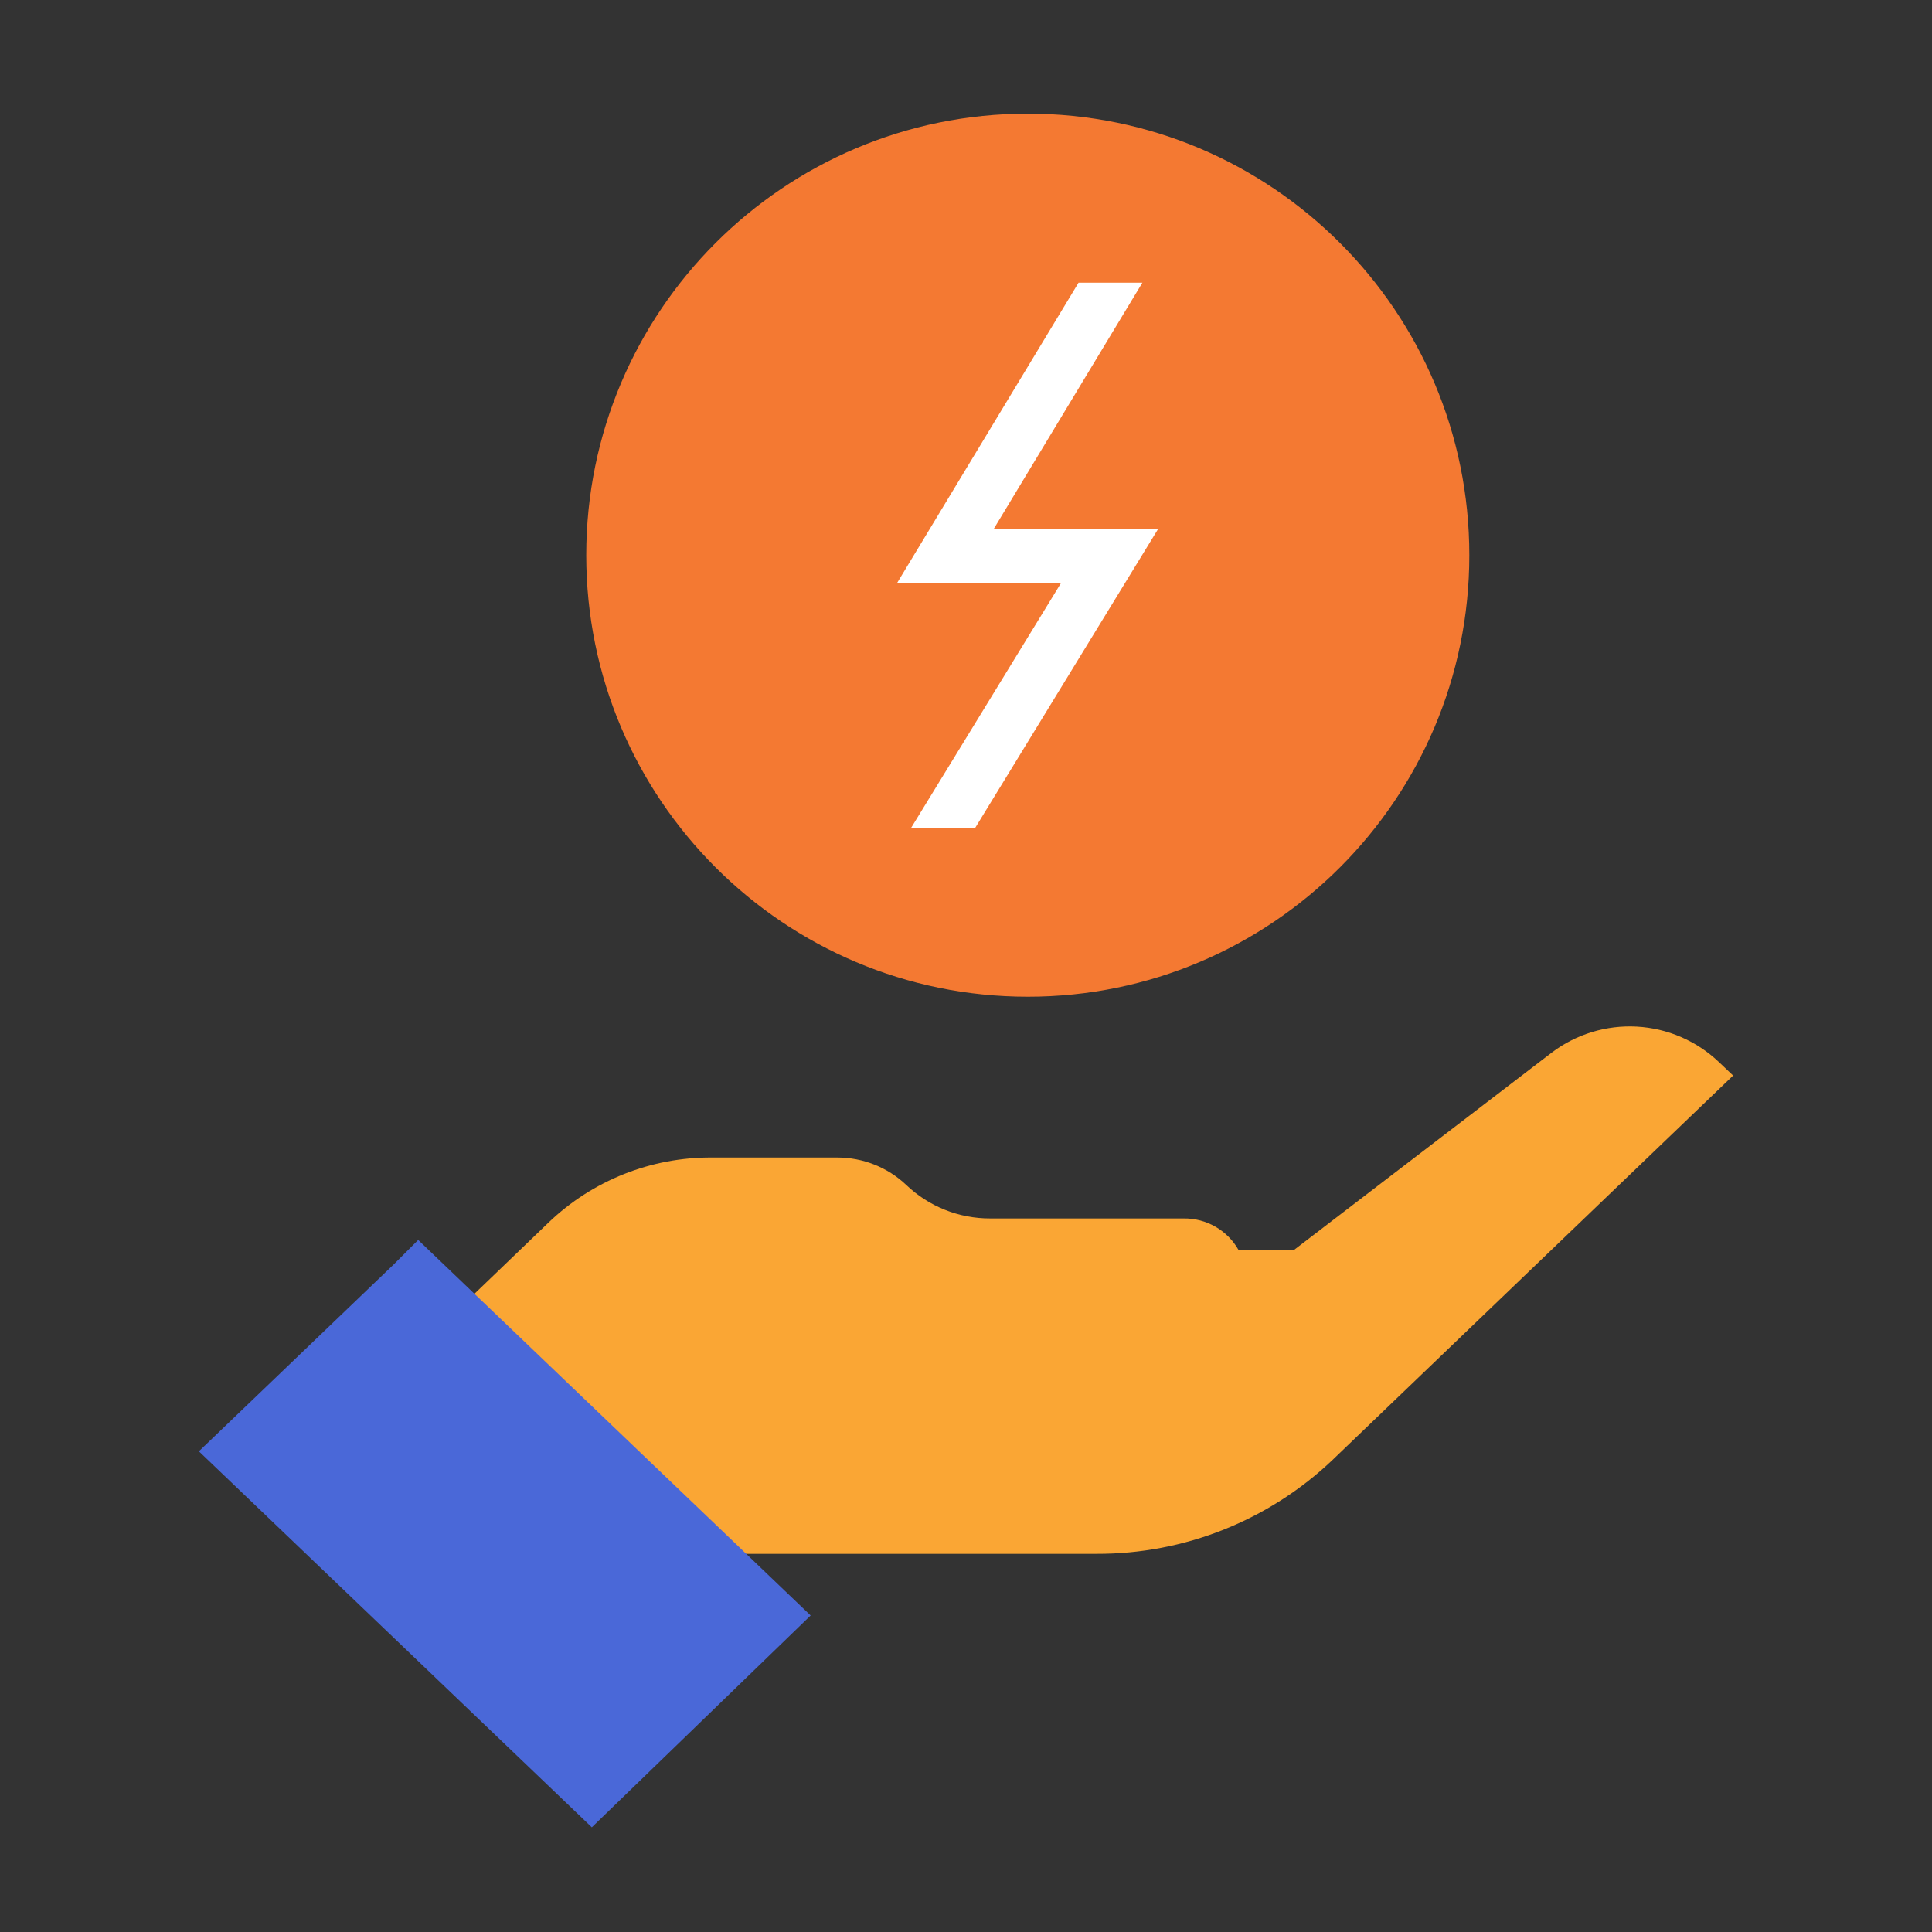
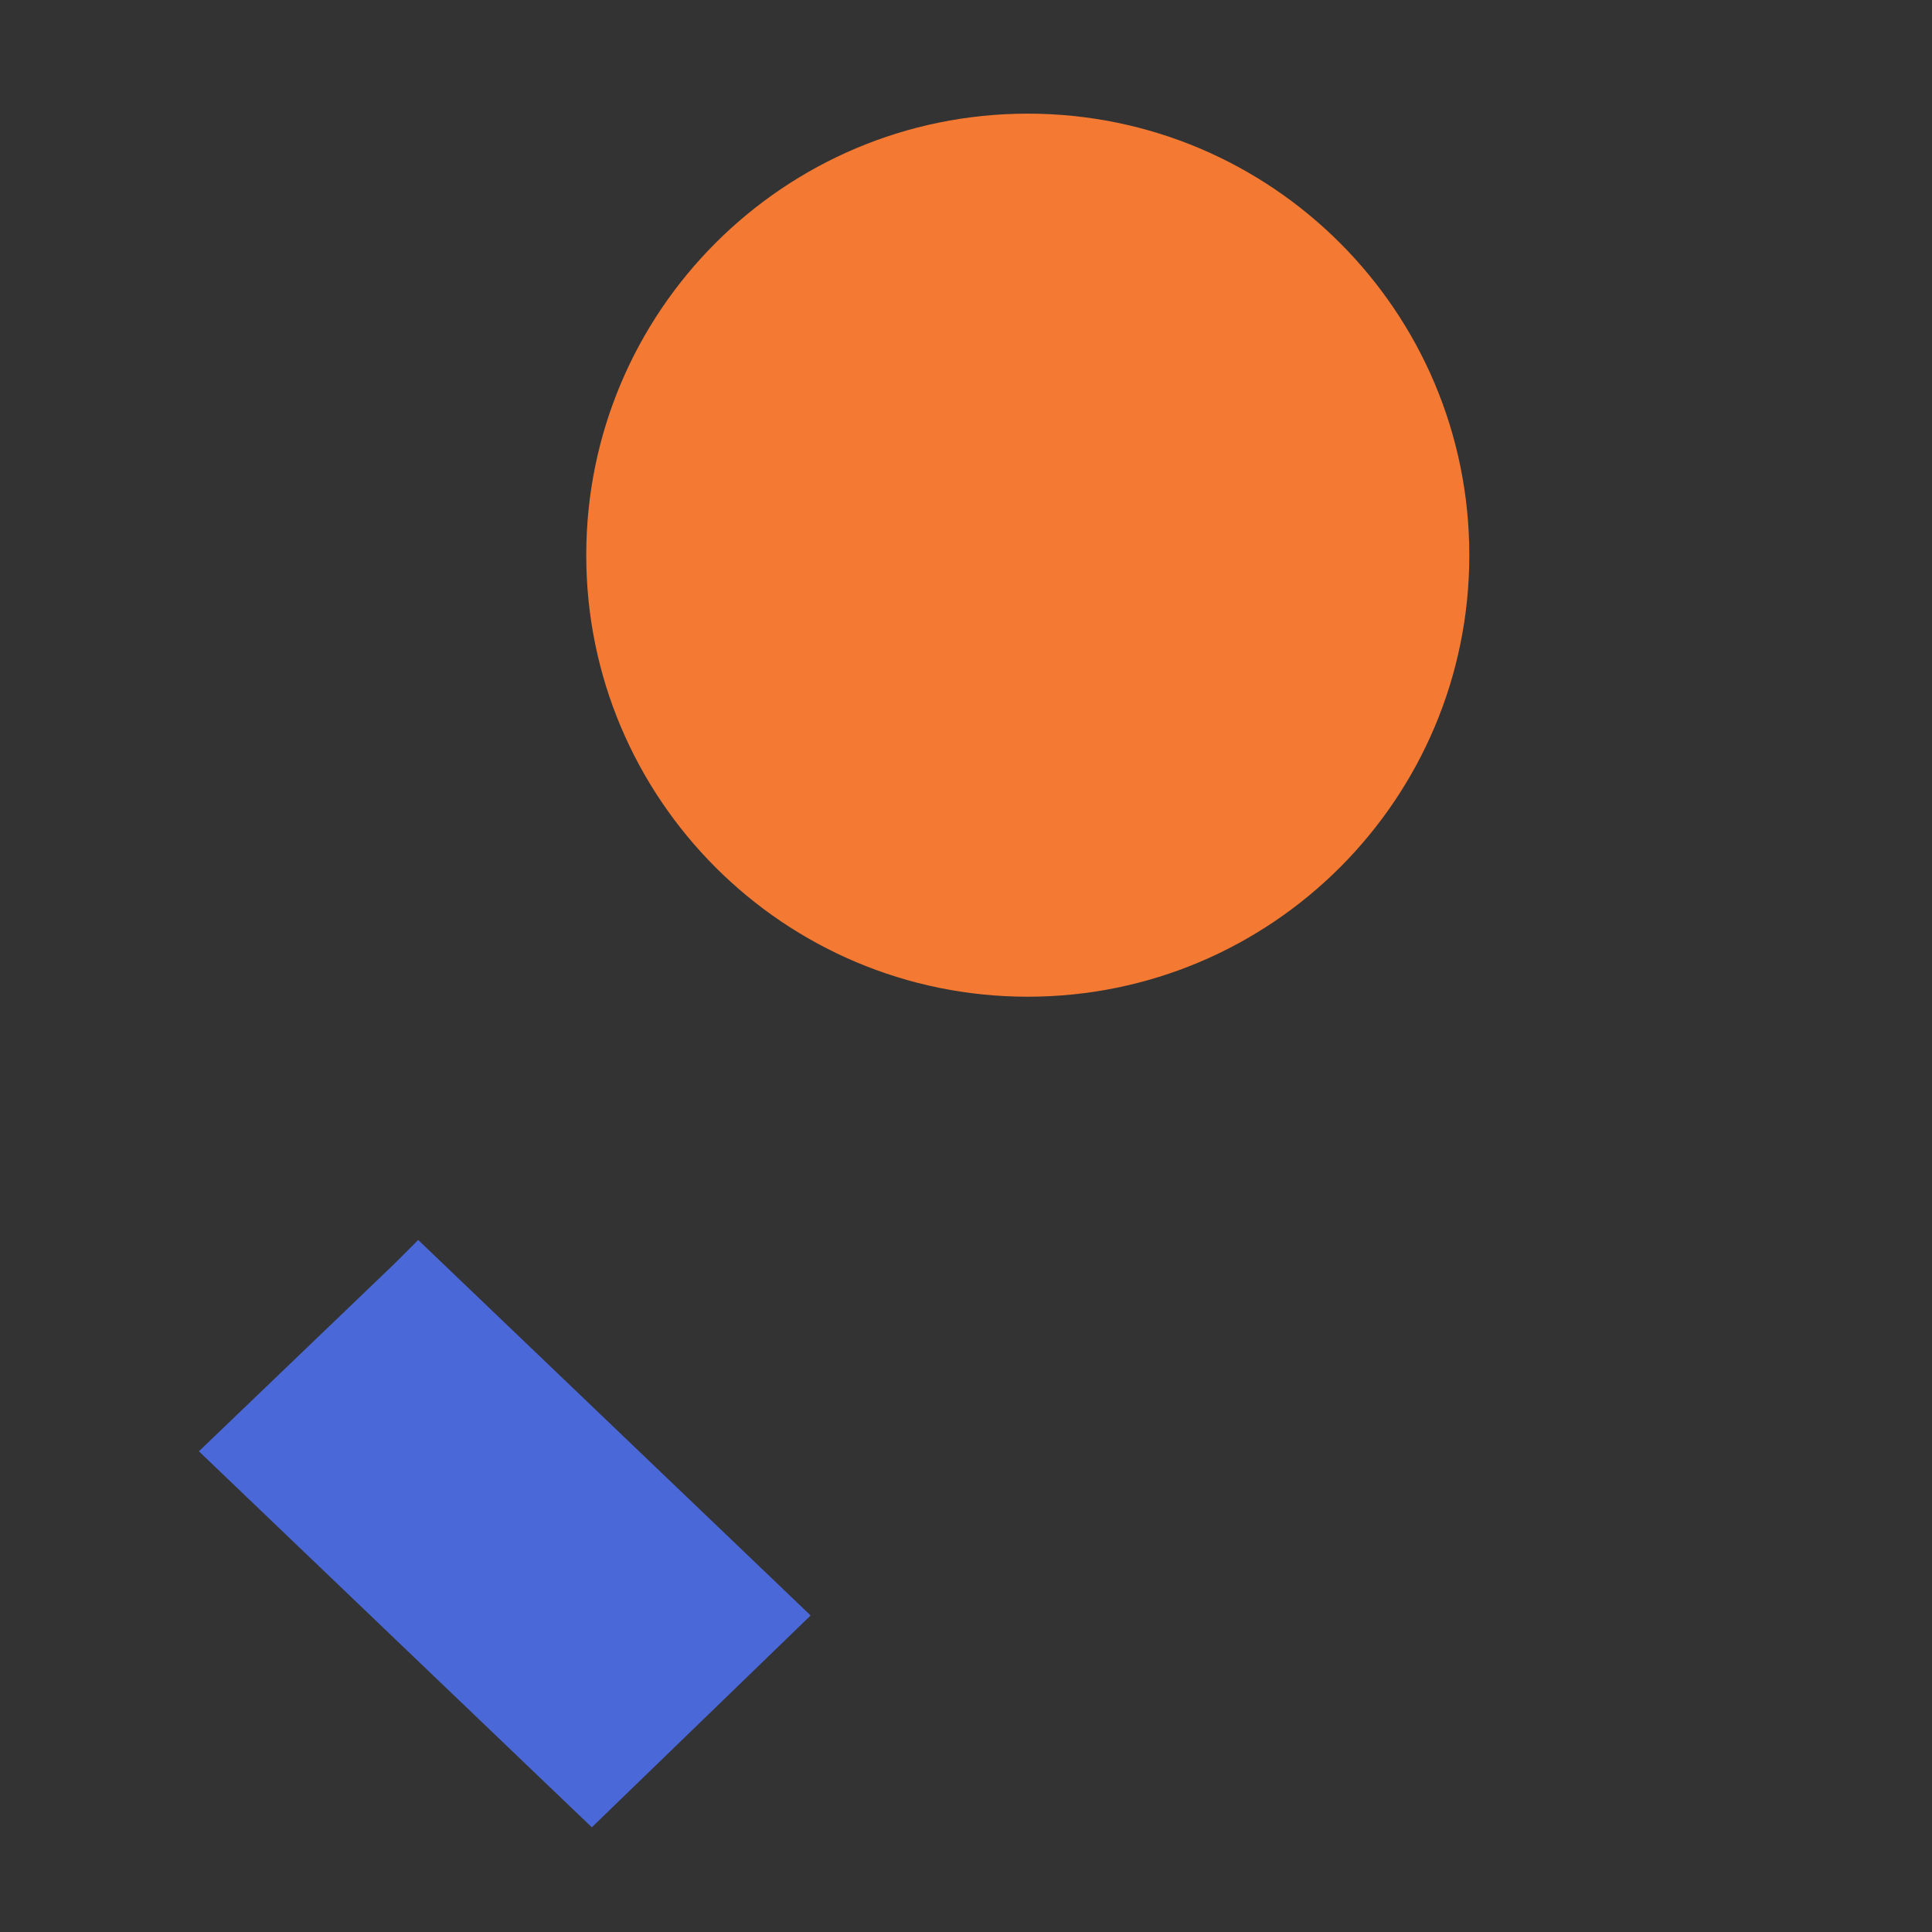
<svg xmlns="http://www.w3.org/2000/svg" width="136" height="136" viewBox="0 0 136 136" fill="none">
  <rect x="0" y="0" width="136" height="136" fill="#333333" stroke="none" />
  <g id="szolgaltatas">
    <g id="Layer 1">
-       <path id="Vector" d="M120.979 74.741C119.413 73.262 117.375 72.385 115.225 72.267C113.075 72.148 110.952 72.796 109.234 74.094L91.072 88H87.191C86.807 87.316 86.245 86.748 85.565 86.356C84.885 85.964 84.112 85.761 83.328 85.77H69.71C67.504 85.78 65.38 84.931 63.787 83.405C62.475 82.168 60.739 81.48 58.936 81.481H50.136C45.845 81.449 41.711 83.091 38.613 86.06L33.302 91.166L52.332 109.379H77.2C83.376 109.395 89.319 107.029 93.796 102.775L122 75.711L120.979 74.741Z" fill="#FAA634" />
      <path id="Vector_2" d="M29.438 87.285L27.736 88.987L14 102.162L41.66 128.63L57.064 113.719L29.438 87.285Z" fill="#4A68D8" />
      <path id="Vector_3" d="M72.349 70.162C89.514 70.162 103.43 56.246 103.43 39.081C103.43 21.915 89.514 8 72.349 8C55.183 8 41.268 21.915 41.268 39.081C41.268 56.246 55.183 70.162 72.349 70.162Z" fill="#F47932" />
-       <path id="Vector_4" d="M75.923 19.898L63.14 41.055H74.681L64.145 58.263H68.655L81.54 37.208H69.966L80.417 19.898H75.923Z" fill="white" />
    </g>
  </g>
</svg>